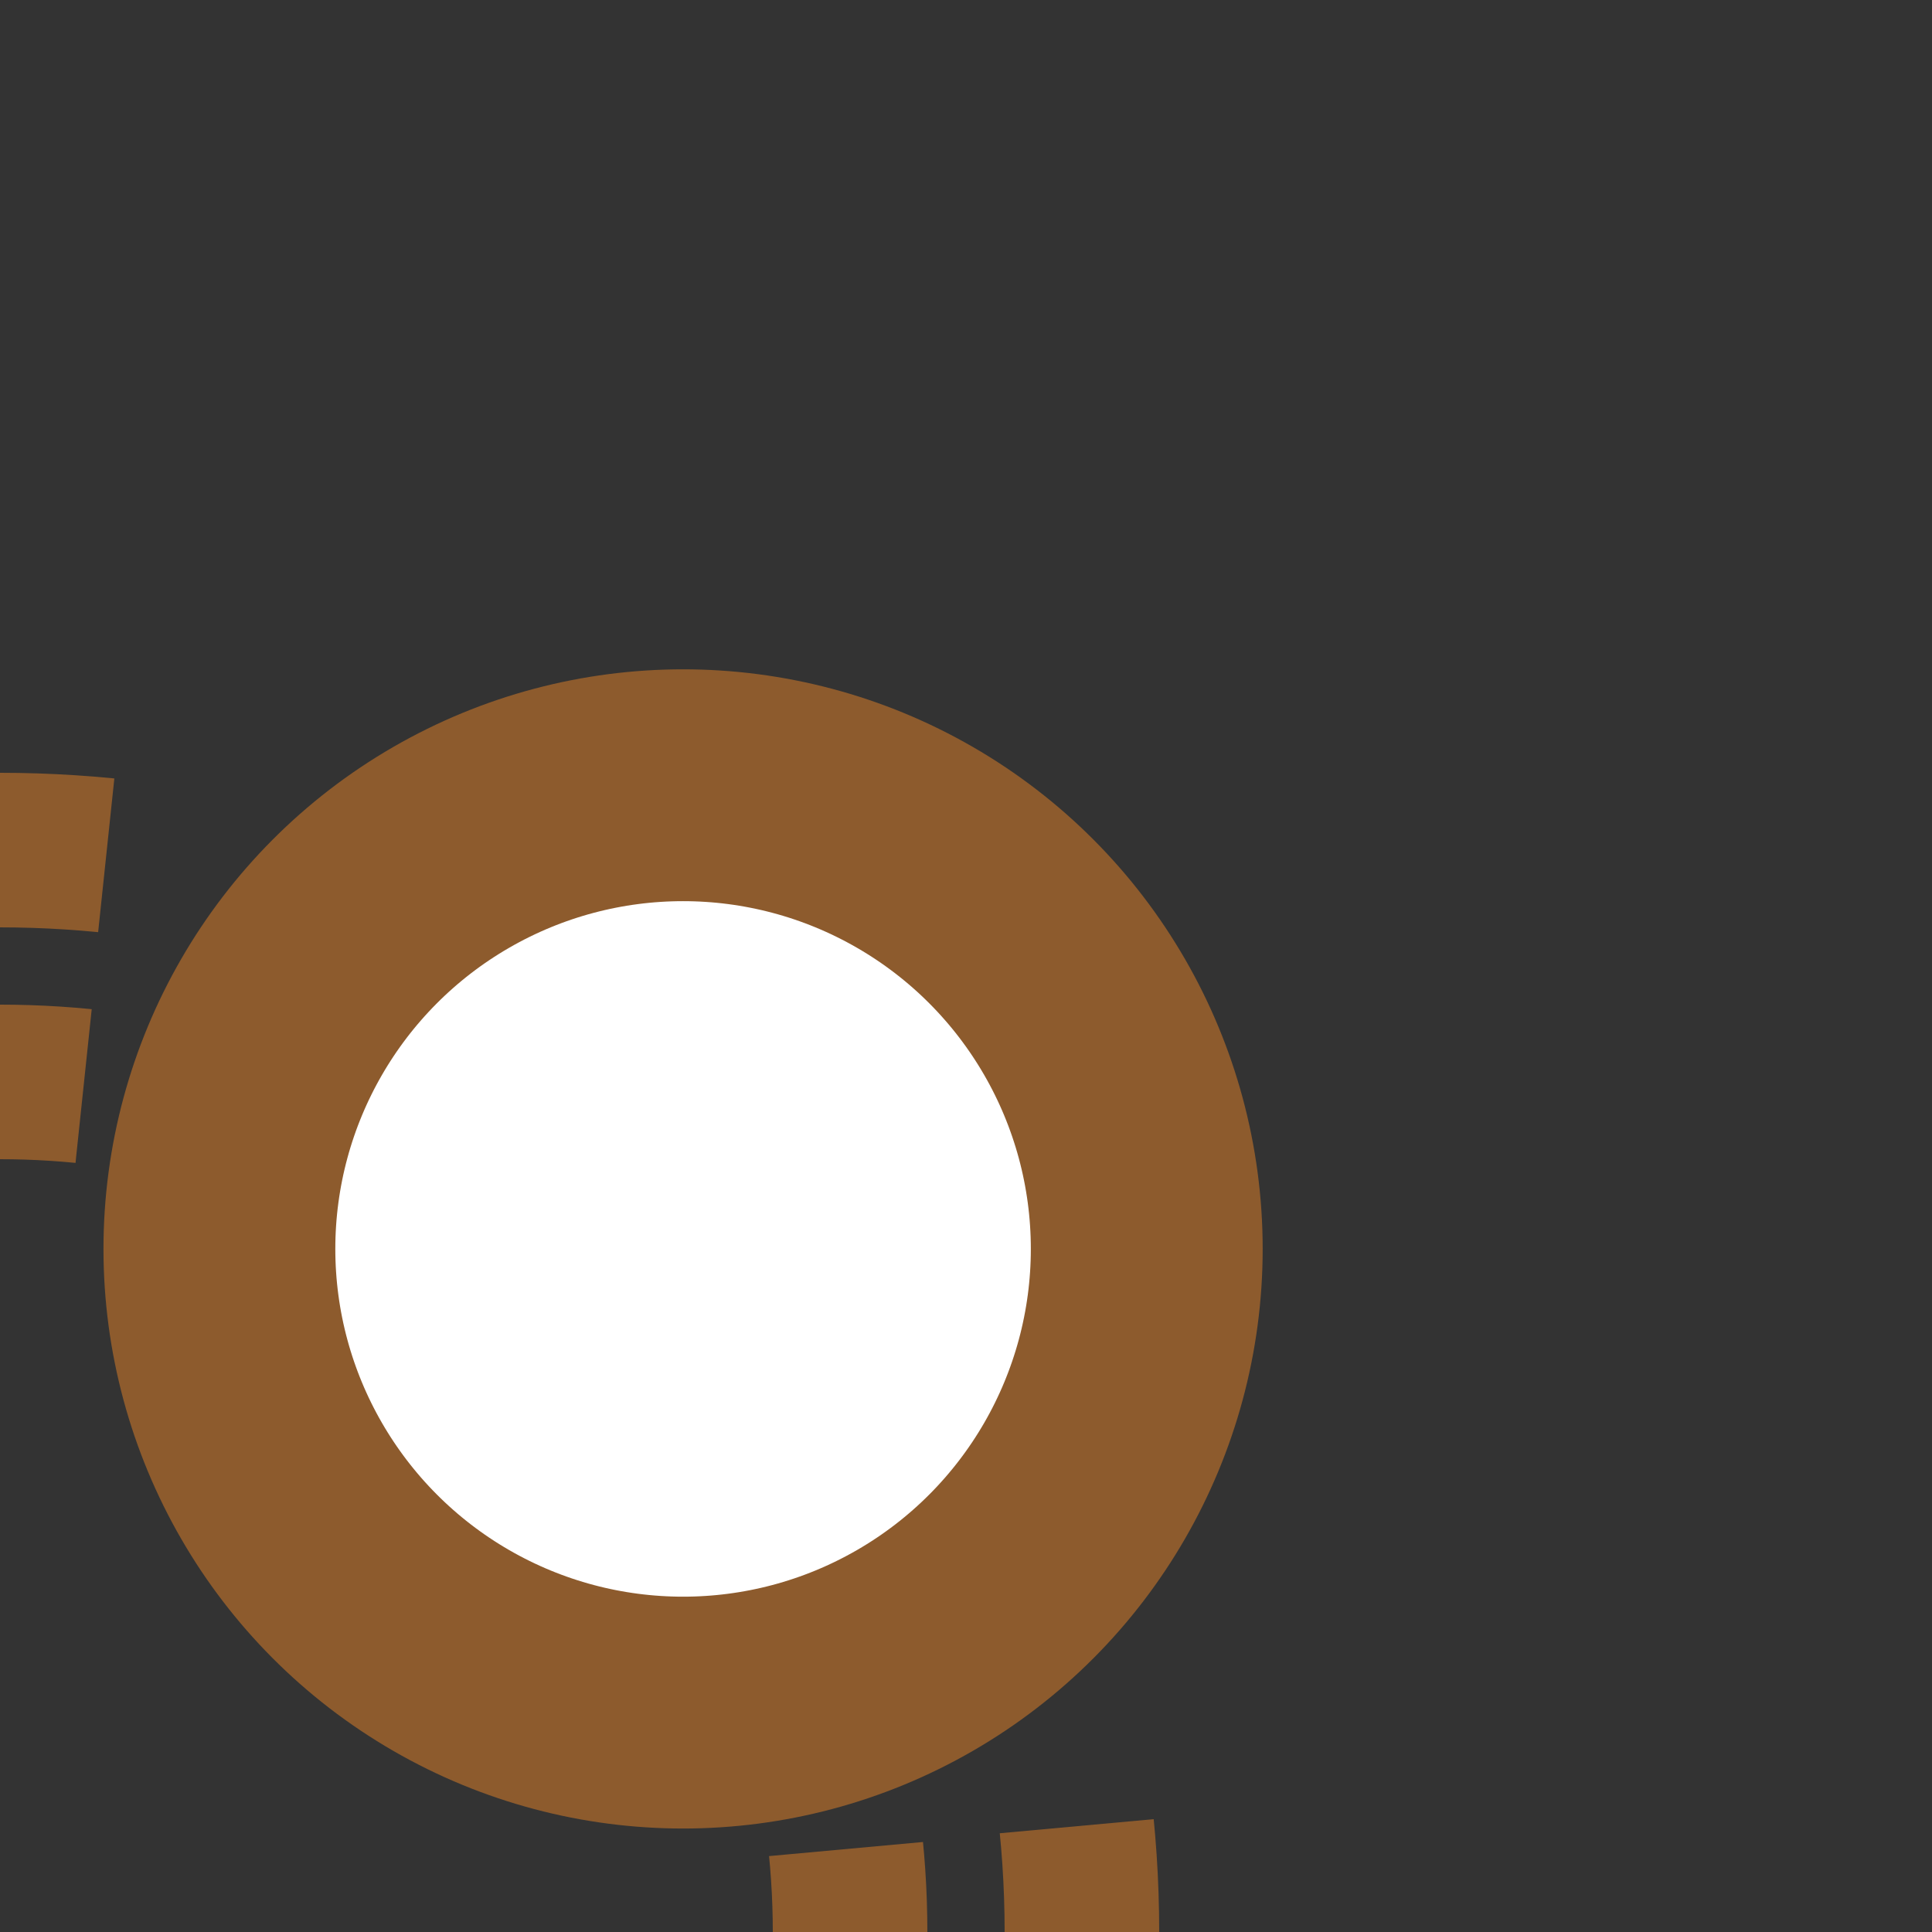
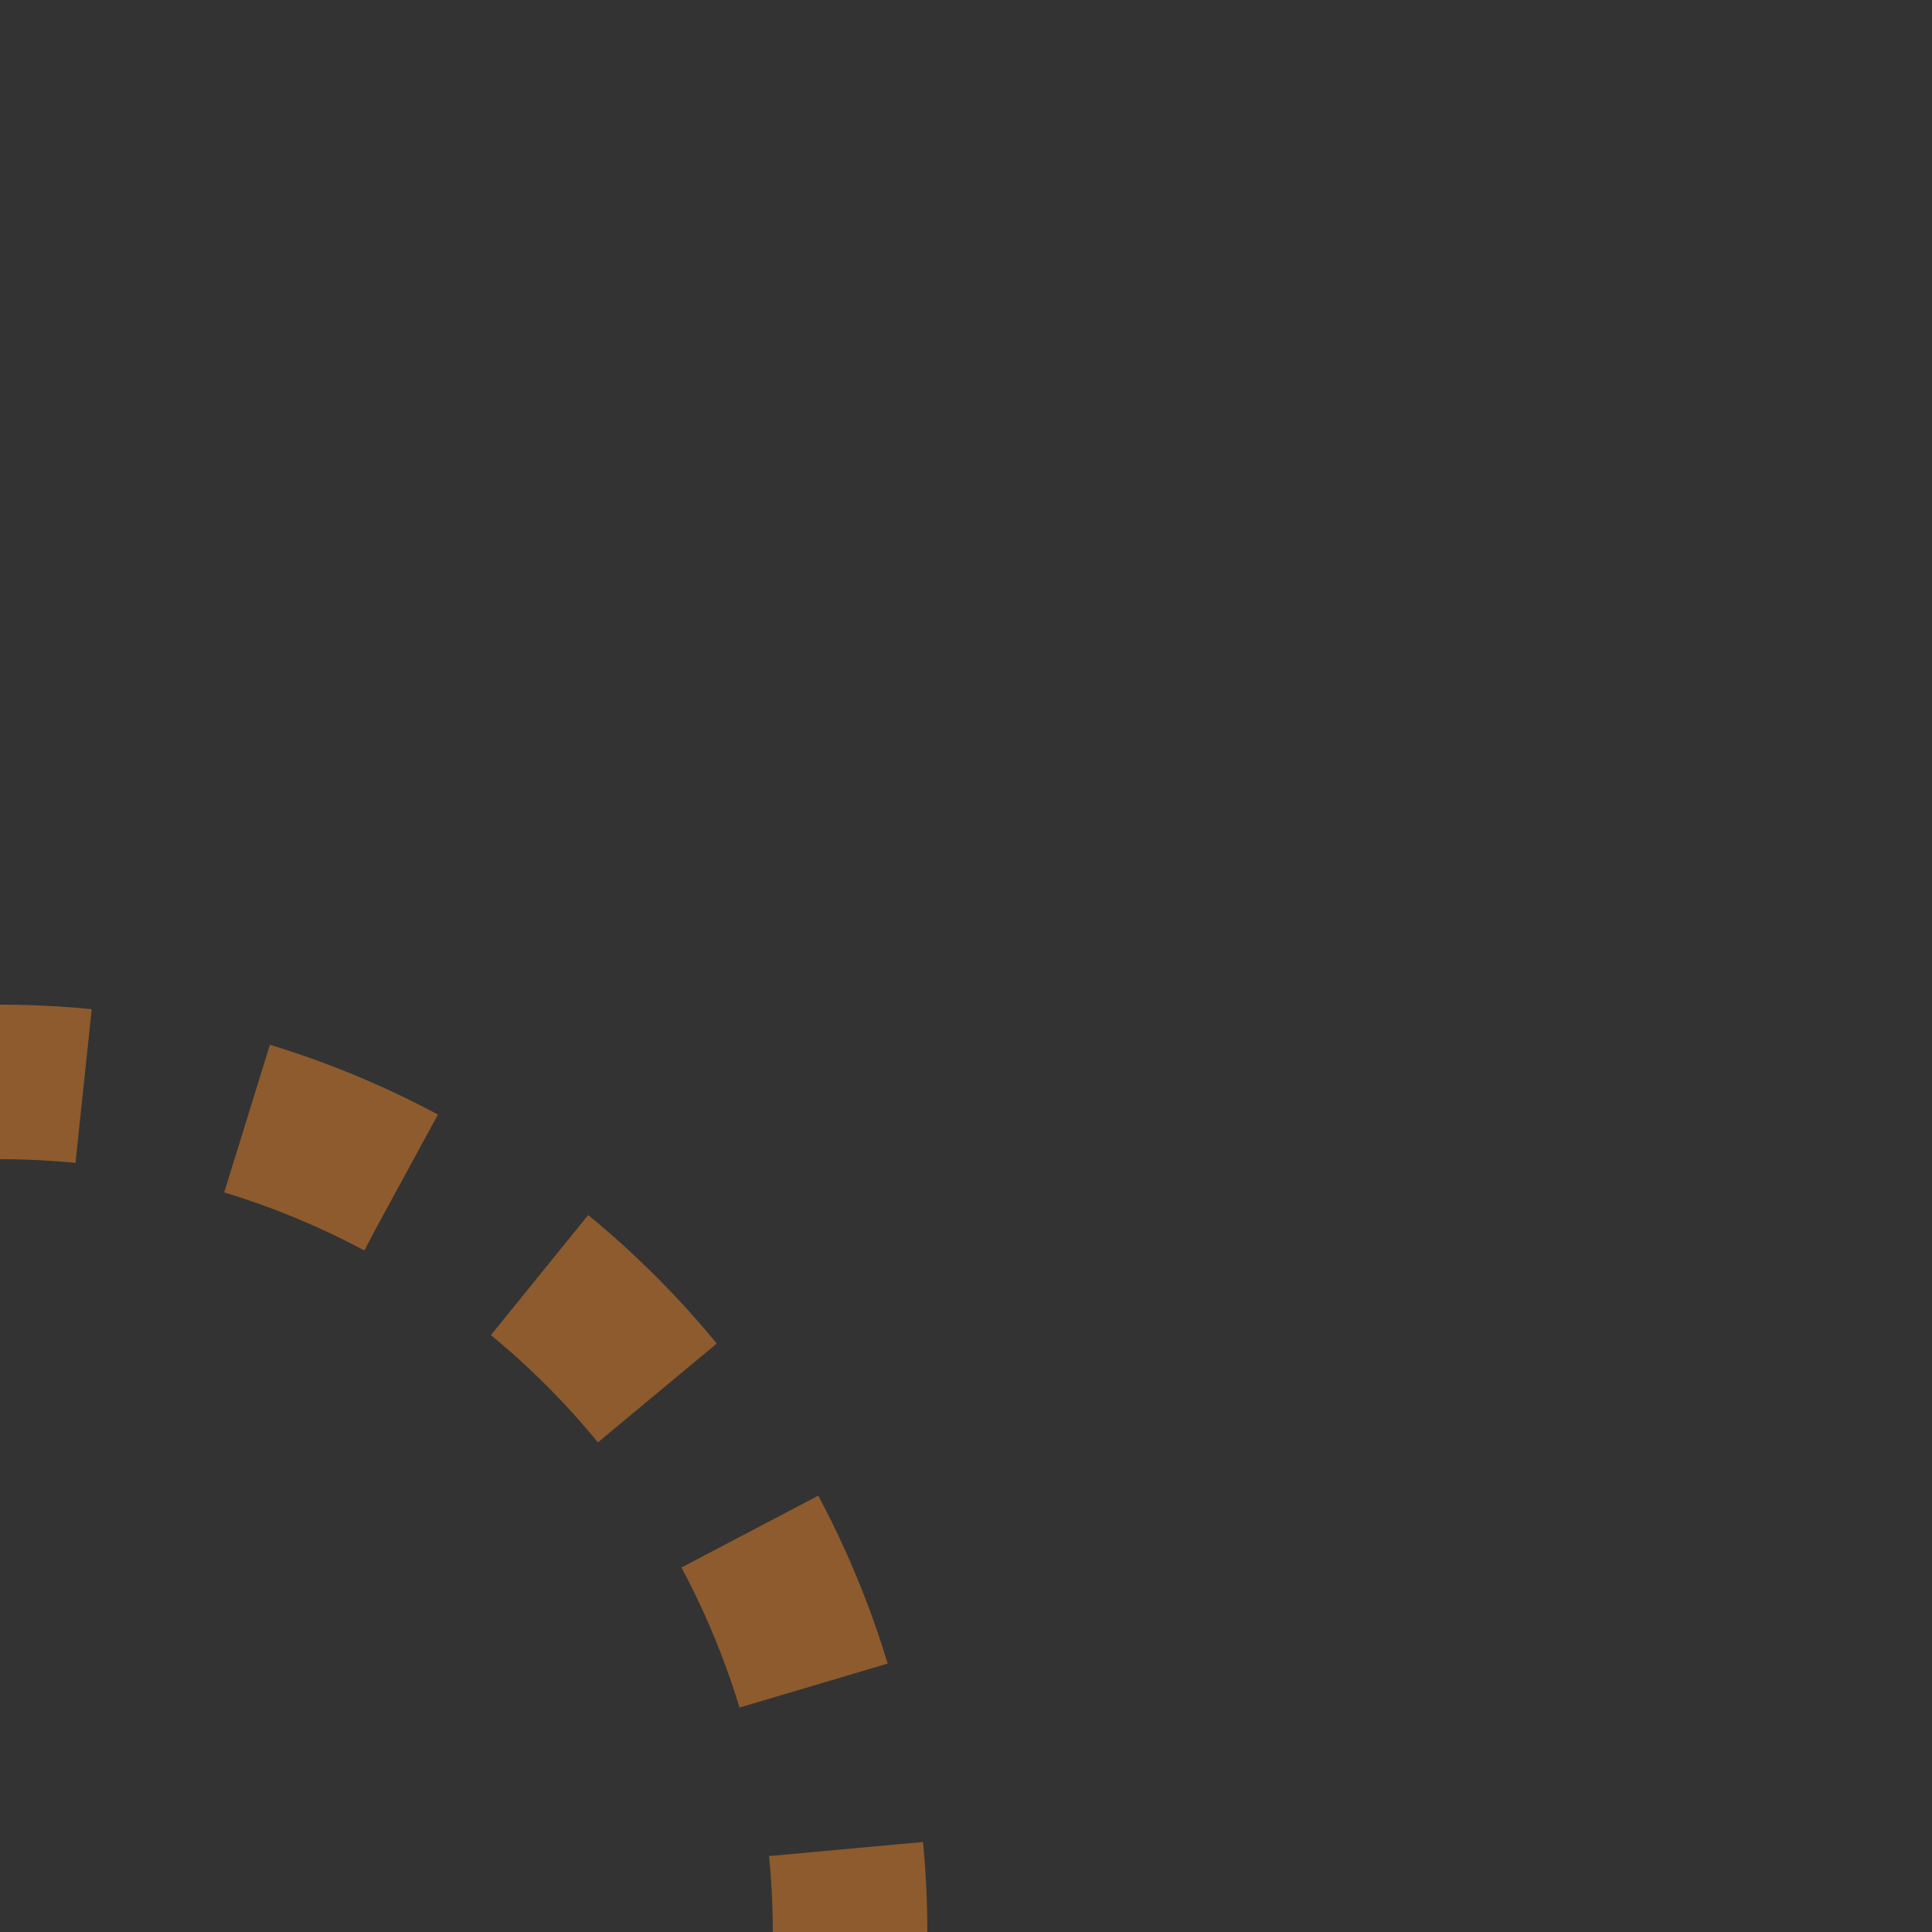
<svg xmlns="http://www.w3.org/2000/svg" width="500" height="500">
  <rect width="100%" height="100%" fill="#333333" stroke="none" />
  <title>tDST+r brown</title>
  <g stroke="#8D5B2D" stroke-width="40" fill="none">
    <circle cx="0" cy="500" r="220" stroke-dasharray="43.2" stroke-dashoffset="21.6" />
-     <circle cx="0" cy="500" r="280" stroke-dasharray="54.98" stroke-dashoffset="27.49" />
-     <circle fill="#FFF" cx="176.78" cy="323.22" r="120" stroke-width="60" />
  </g>
</svg>